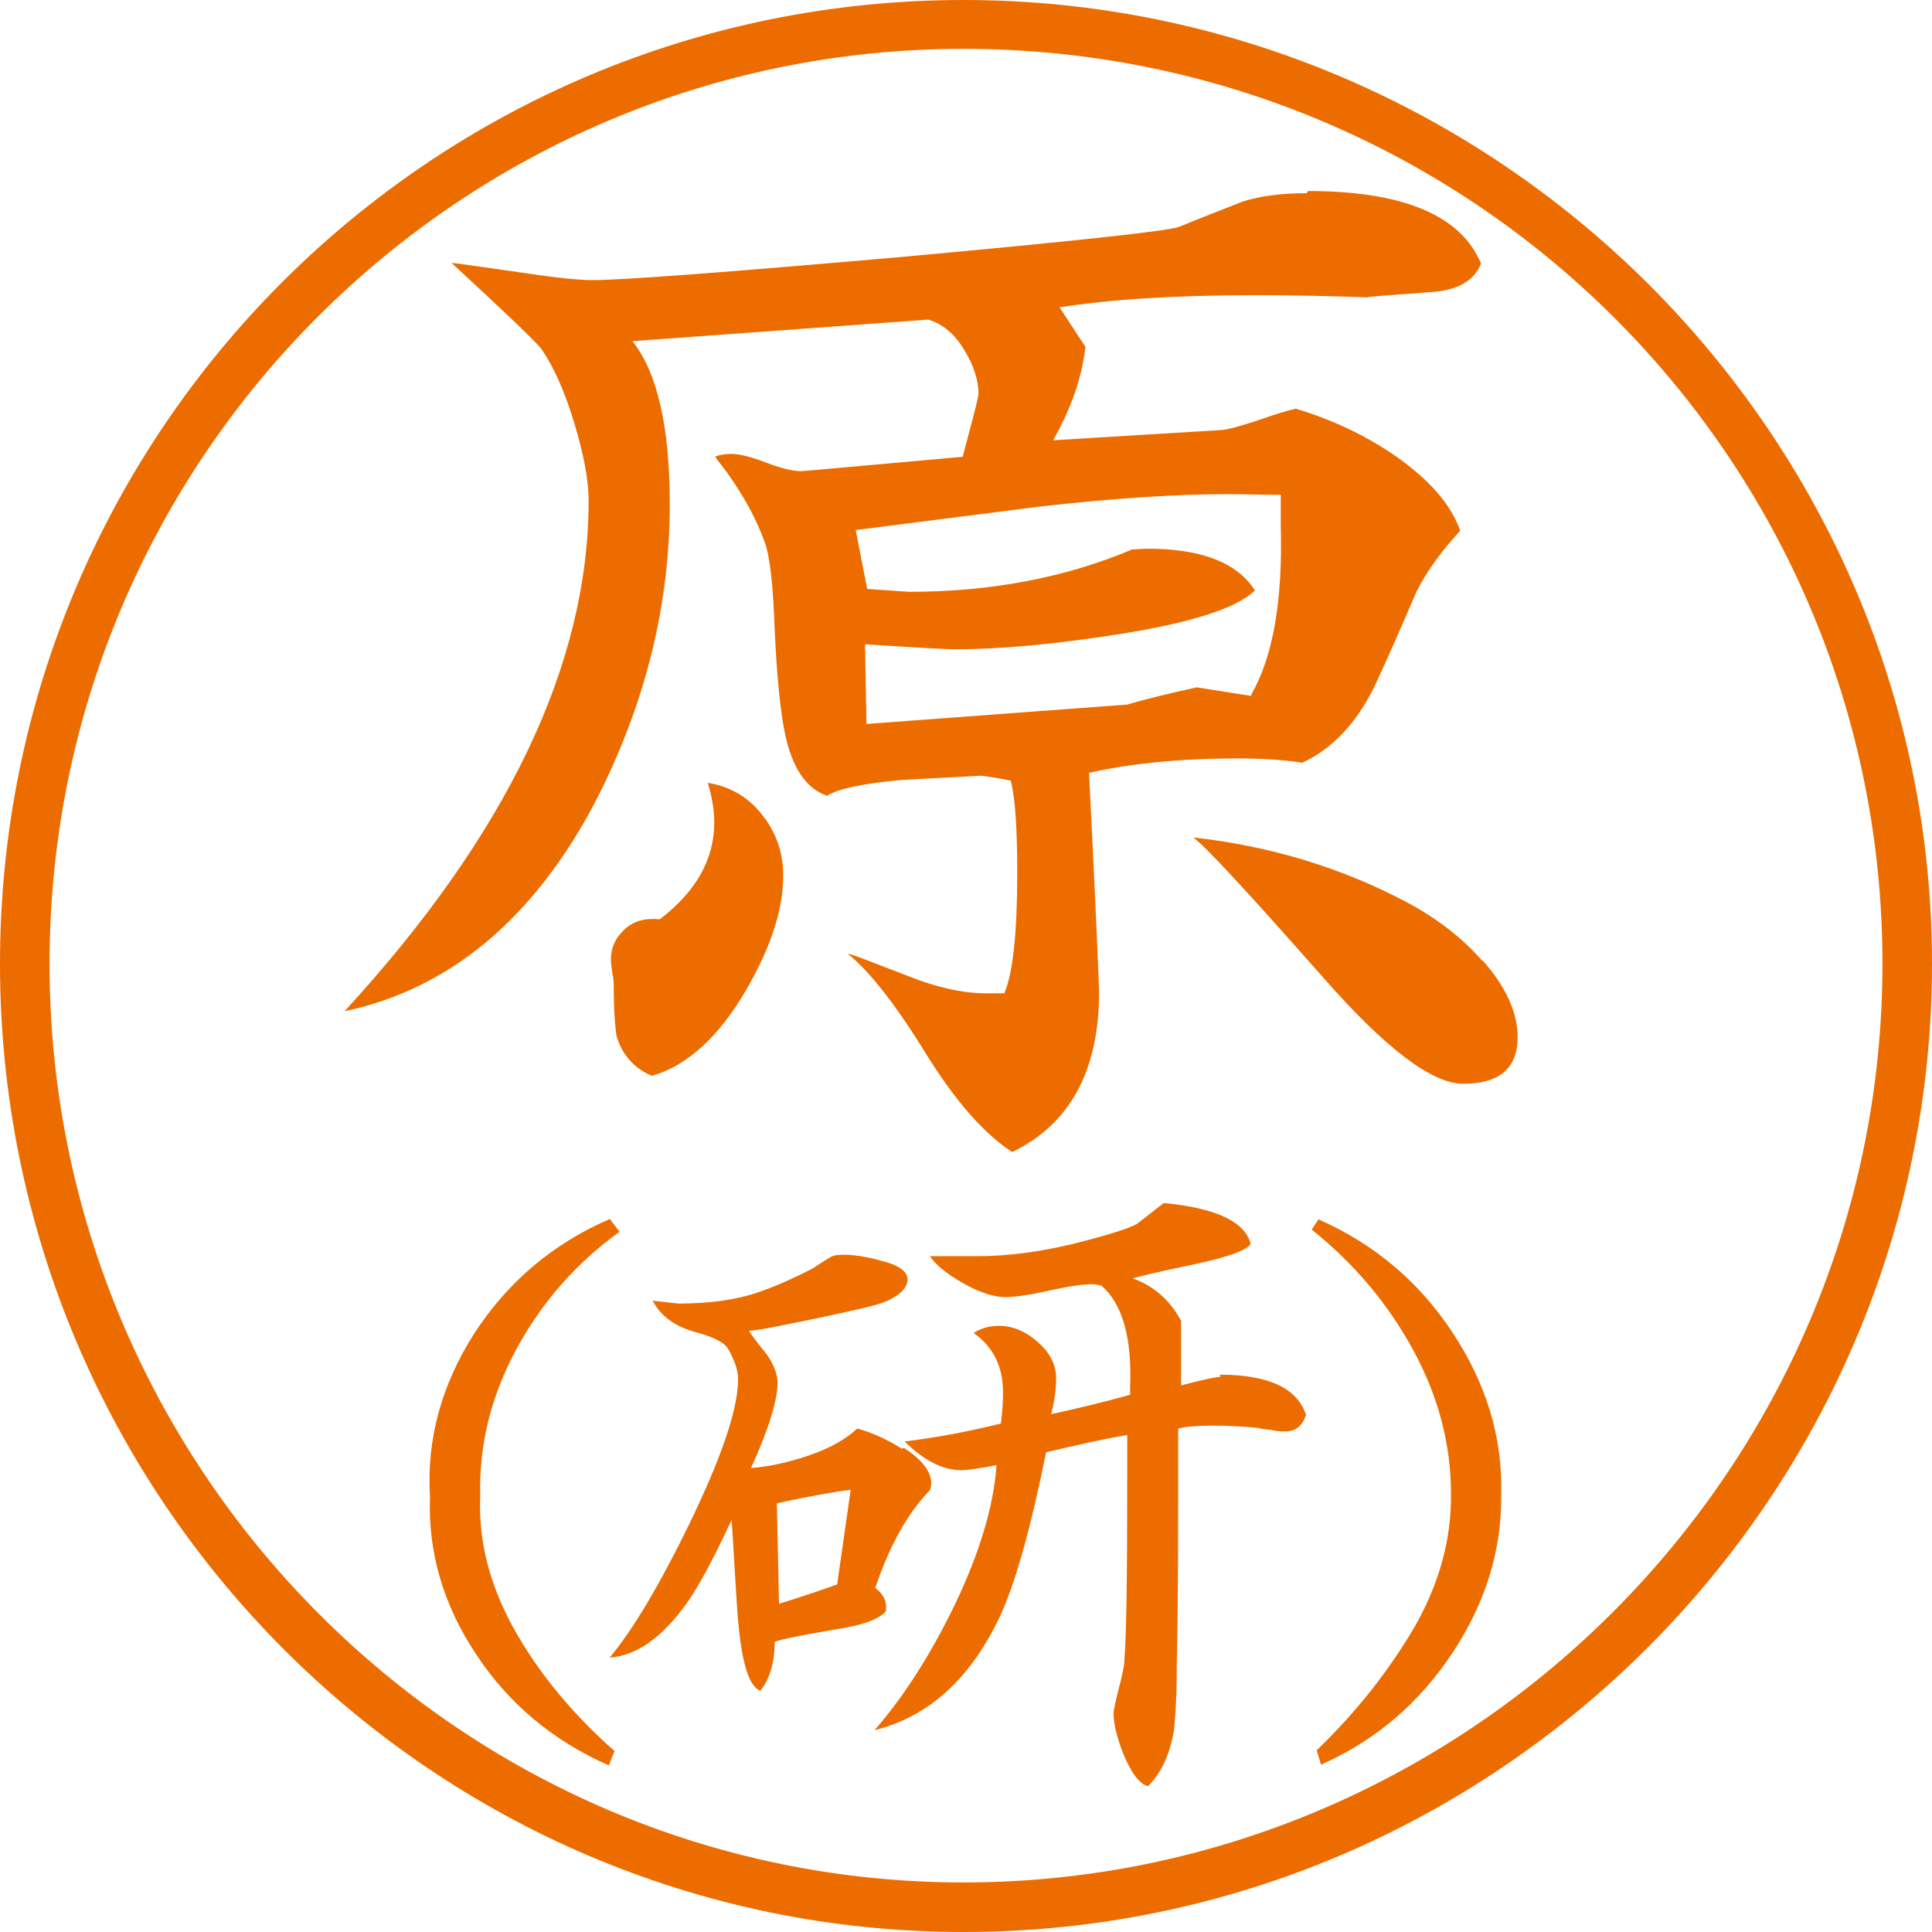
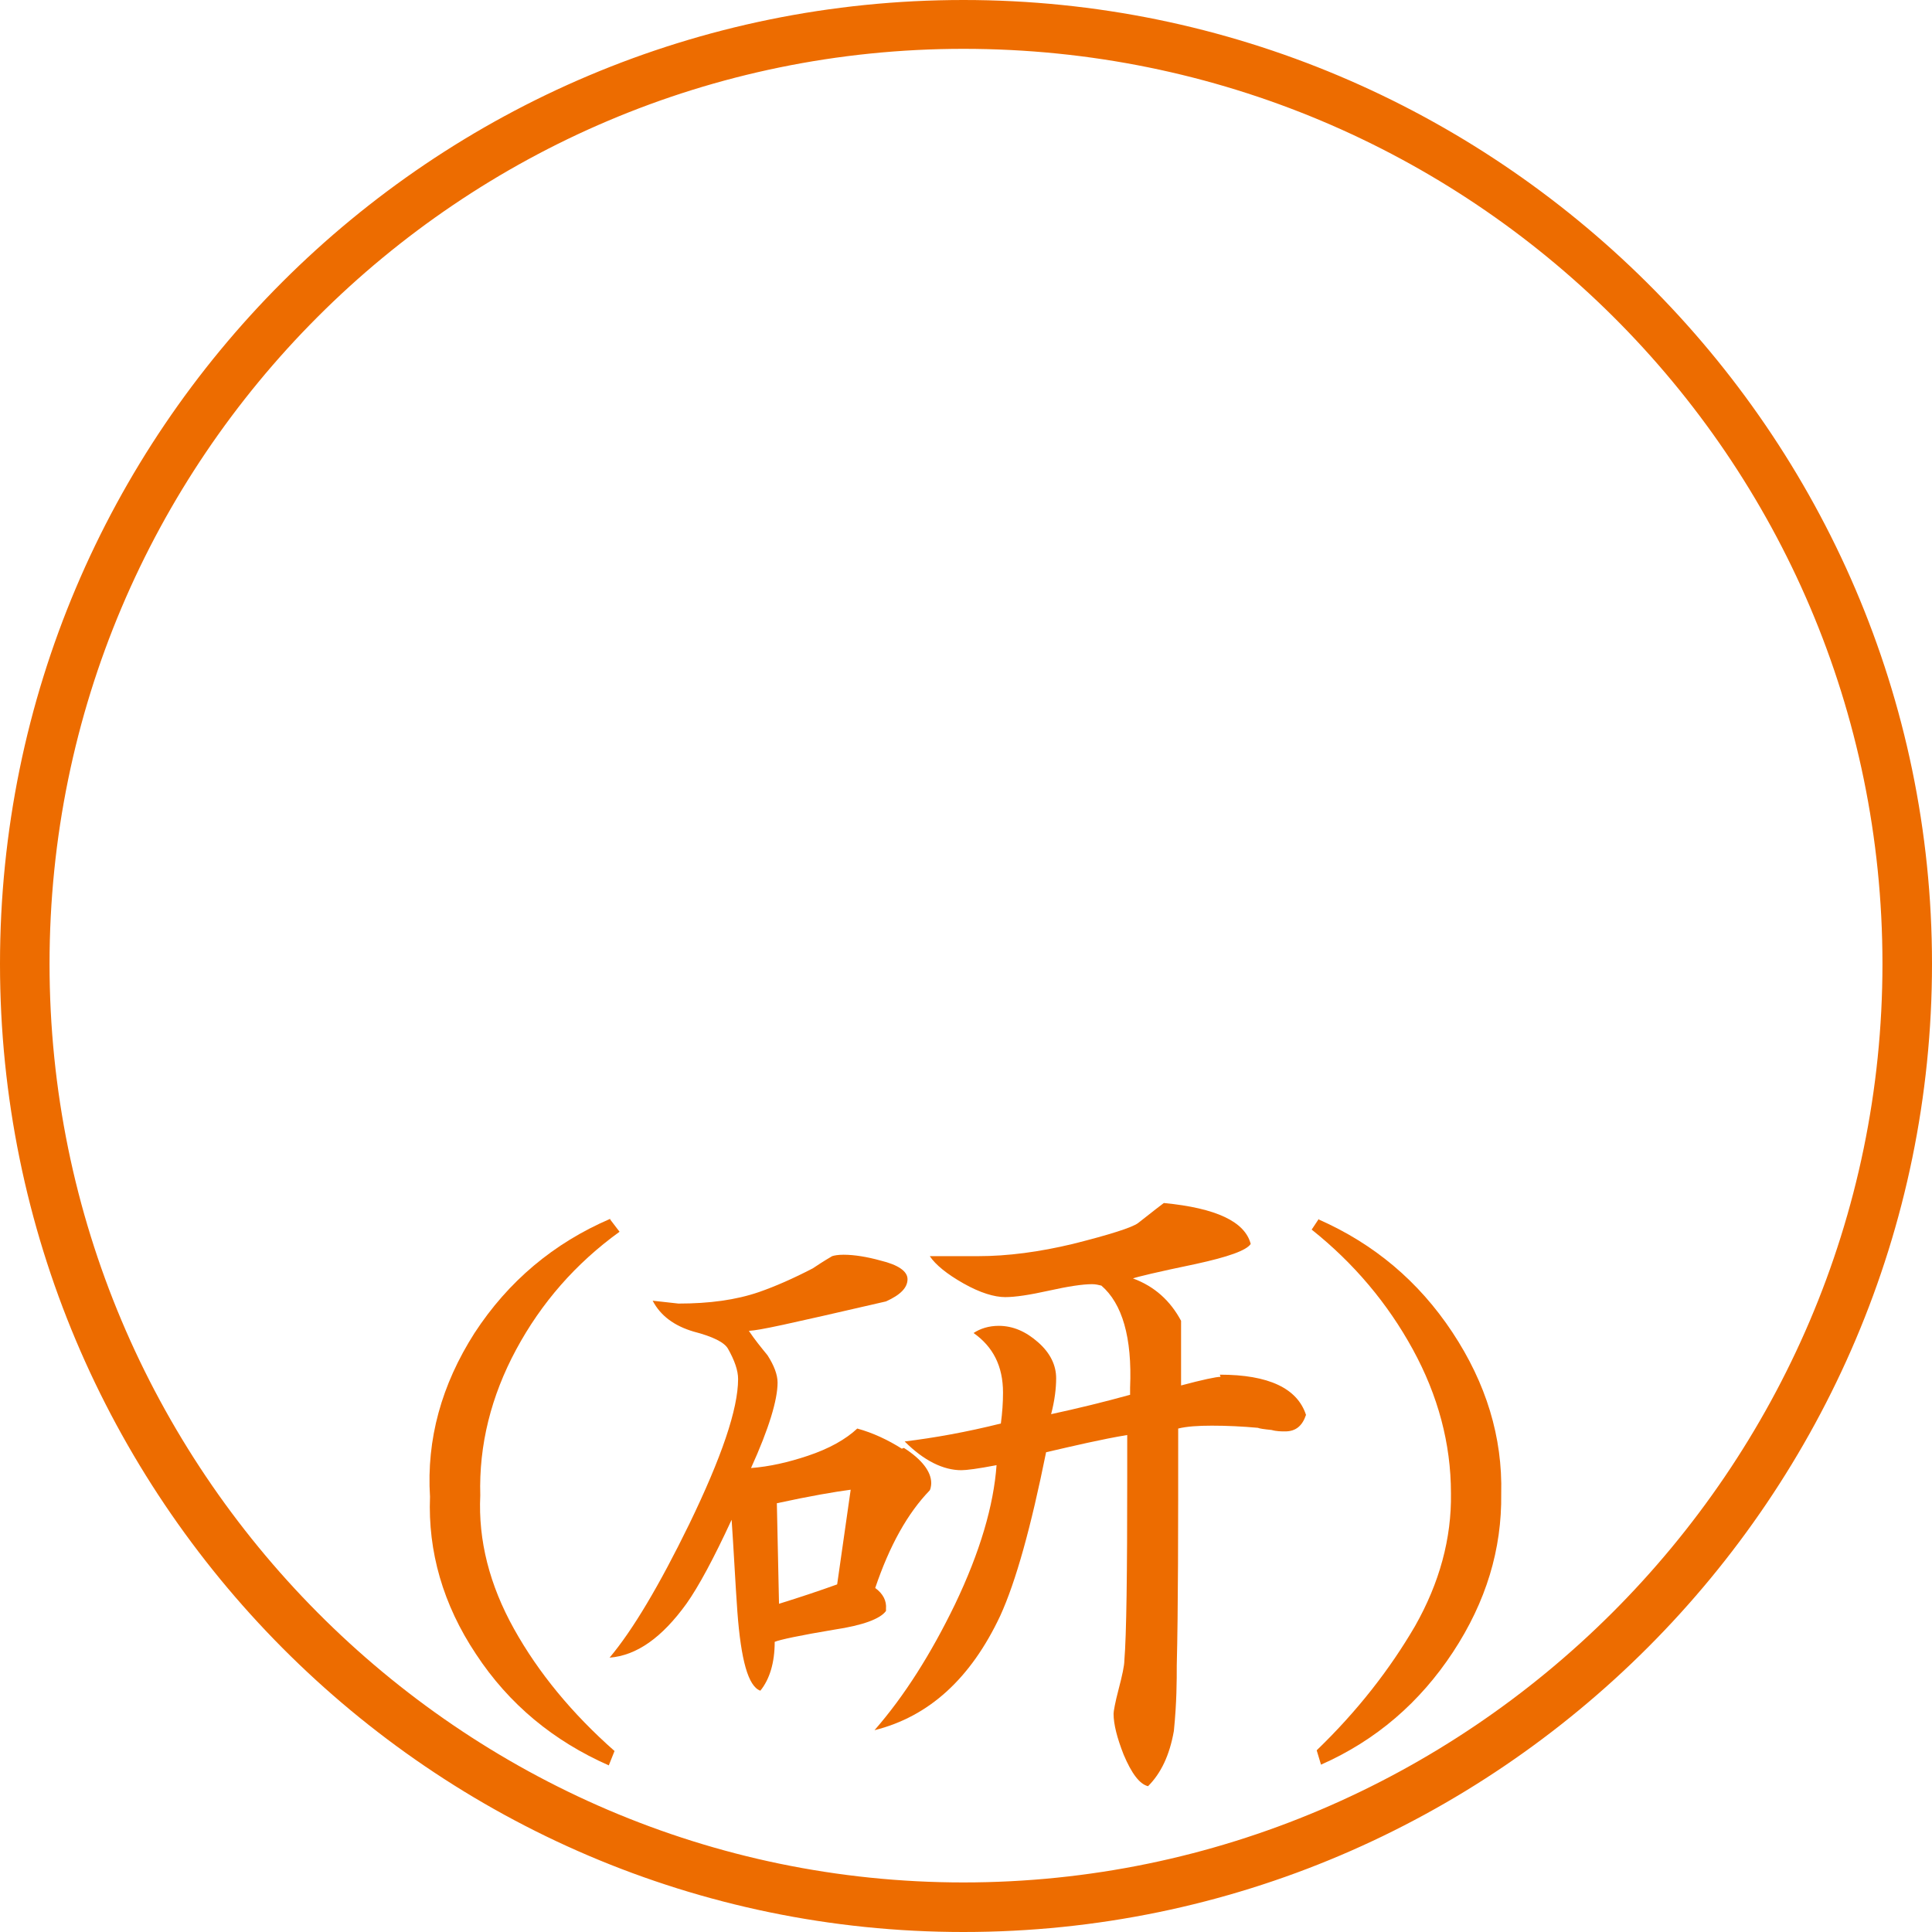
<svg xmlns="http://www.w3.org/2000/svg" width="112" height="112" viewBox="0 0 112 112" fill="none">
  <path d="M55.854 112C25.055 112 0 86.81 0 55.875C0 24.94 25.055 0 55.854 0C86.653 0 112 25.065 112 55.875C112 86.686 86.82 112 55.854 112ZM55.854 2.831C26.637 2.831 2.872 26.605 2.872 55.875C2.872 85.145 26.637 109.127 55.854 109.127C85.072 109.127 109.128 85.228 109.128 55.875C109.128 26.522 85.238 2.831 55.854 2.831Z" fill="#ED6C00" />
-   <path d="M75.827 11.075C81.362 11.075 84.692 12.491 85.858 15.28C85.441 16.321 84.442 16.863 82.778 16.946C80.53 17.112 79.365 17.196 79.24 17.237C76.992 17.154 74.828 17.112 72.789 17.112C68.044 17.112 64.257 17.362 61.426 17.82L62.925 20.11C62.717 21.901 62.092 23.691 61.052 25.523L70.624 24.94C71.124 24.94 71.915 24.69 72.955 24.357C73.996 23.982 74.745 23.774 75.12 23.691C77.201 24.315 79.157 25.231 80.905 26.439C82.861 27.813 84.109 29.228 84.651 30.769C83.61 31.893 82.736 33.059 82.112 34.308C81.321 36.14 80.53 37.972 79.698 39.762C78.616 41.969 77.201 43.426 75.494 44.217C74.454 44.051 73.205 43.967 71.748 43.967C68.419 43.967 65.547 44.259 63.133 44.8C63.549 53.086 63.716 57.291 63.716 57.499C63.716 62.037 62.051 65.16 58.679 66.784C57.015 65.701 55.391 63.828 53.727 61.163C51.937 58.248 50.397 56.291 49.148 55.292C49.357 55.292 50.688 55.834 53.186 56.791C54.684 57.332 56.099 57.624 57.472 57.582H58.222C58.721 56.416 58.971 54.085 58.971 50.587C58.971 48.006 58.846 46.216 58.596 45.258C58.055 45.133 57.472 45.05 56.89 44.967C55.35 45.05 53.81 45.133 52.228 45.217C50.023 45.425 48.607 45.716 47.941 46.132C46.734 45.716 45.902 44.509 45.486 42.427C45.236 41.178 45.028 39.179 44.903 36.39C44.82 33.85 44.612 32.226 44.362 31.518C43.779 29.853 42.781 28.146 41.449 26.48C41.74 26.355 42.073 26.314 42.406 26.314C42.864 26.314 43.53 26.48 44.404 26.814C45.278 27.147 45.944 27.313 46.443 27.313C46.61 27.313 49.731 27.022 55.808 26.48C56.39 24.274 56.723 23.066 56.723 22.817C56.723 22.025 56.432 21.151 55.891 20.277C55.35 19.361 54.642 18.778 53.81 18.528L36.662 19.777C38.119 21.609 38.827 24.773 38.827 29.228C38.827 35.182 37.37 40.928 34.498 46.507C30.919 53.294 26.049 57.332 19.973 58.623C29.421 48.339 34.123 38.471 34.123 29.02C34.123 27.813 33.832 26.314 33.291 24.523C32.75 22.733 32.126 21.318 31.418 20.277C31.169 19.902 29.42 18.236 26.174 15.239C26.34 15.239 27.714 15.447 30.378 15.822C32.292 16.113 33.583 16.238 34.332 16.238C36.163 16.238 42.115 15.78 52.145 14.906C62.176 13.99 67.586 13.407 68.335 13.157C69.542 12.657 70.749 12.199 71.998 11.7C72.997 11.367 74.245 11.2 75.744 11.2L75.827 11.075ZM44.362 47.465C45.07 48.464 45.403 49.547 45.403 50.754C45.403 52.711 44.695 54.918 43.238 57.416C41.657 60.122 39.825 61.788 37.786 62.37C36.746 61.912 36.08 61.163 35.747 60.08C35.663 59.581 35.58 58.623 35.58 57.208C35.58 56.999 35.58 56.749 35.497 56.416C35.455 56.083 35.414 55.834 35.414 55.625C35.414 54.959 35.663 54.376 36.205 53.877C36.746 53.377 37.411 53.211 38.244 53.294C40.325 51.712 41.407 49.838 41.407 47.673C41.407 46.965 41.282 46.216 41.032 45.383C42.364 45.591 43.488 46.257 44.321 47.423L44.362 47.465ZM72.539 40.262C73.788 38.097 74.37 34.849 74.246 30.477V28.687C73.205 28.687 72.164 28.645 71.165 28.645C68.127 28.645 64.506 28.895 60.386 29.353C56.806 29.811 53.186 30.269 49.606 30.727L50.272 34.141L52.686 34.308C57.472 34.308 61.801 33.475 65.63 31.851C65.921 31.851 66.213 31.81 66.546 31.81C69.626 31.81 71.707 32.601 72.747 34.225C71.707 35.266 68.96 36.14 64.59 36.806C61.093 37.347 58.014 37.639 55.392 37.639C54.975 37.639 53.227 37.556 50.147 37.347L50.23 41.969L65.339 40.845C66.338 40.553 67.669 40.22 69.376 39.846L72.539 40.345V40.262ZM85.941 55.667C87.273 57.166 87.98 58.665 87.98 60.122C87.98 61.912 86.94 62.828 84.817 62.828C83.027 62.828 80.322 60.788 76.743 56.708C72.331 51.712 69.834 49.005 69.168 48.547C73.704 49.047 77.866 50.338 81.612 52.336C83.319 53.252 84.775 54.376 85.941 55.709V55.667Z" fill="#ED6C00" />
-   <path d="M52.402 83.938C53.443 84.604 53.984 85.312 53.984 85.978C53.984 85.978 53.984 86.228 53.901 86.394C52.61 87.727 51.57 89.6 50.737 92.057C51.195 92.39 51.403 92.806 51.362 93.264V93.389C51.029 93.847 50.03 94.222 48.365 94.472C46.367 94.805 45.202 95.055 44.91 95.18C44.91 96.387 44.619 97.345 44.078 98.011C43.371 97.761 42.954 96.221 42.746 93.431C42.621 91.682 42.538 89.892 42.413 88.102C41.373 90.35 40.499 91.974 39.791 92.973C38.376 94.93 36.919 95.971 35.338 96.096C36.67 94.513 38.21 91.932 39.958 88.351C41.831 84.479 42.788 81.69 42.788 79.941C42.788 79.441 42.58 78.859 42.205 78.192C41.997 77.818 41.331 77.484 40.207 77.193C39.084 76.86 38.293 76.277 37.835 75.403L39.333 75.569C41.123 75.569 42.663 75.361 43.995 74.903C44.952 74.57 45.993 74.112 47.116 73.529C47.366 73.362 47.741 73.113 48.24 72.821C48.365 72.78 48.573 72.738 48.906 72.738C49.53 72.738 50.279 72.863 51.029 73.071C52.069 73.321 52.61 73.696 52.61 74.154C52.61 74.653 52.194 75.07 51.362 75.444C50.904 75.653 49.614 75.944 47.449 76.402C45.41 76.818 44.078 77.11 43.412 77.151C43.745 77.651 44.12 78.109 44.494 78.567C44.869 79.15 45.077 79.691 45.077 80.149C45.077 81.148 44.578 82.814 43.537 85.104C44.619 85.02 45.701 84.771 46.825 84.396C48.074 83.98 49.031 83.438 49.697 82.814C50.612 83.064 51.487 83.48 52.277 83.98L52.402 83.938ZM49.364 86.353C48.407 86.478 46.95 86.728 45.035 87.144L45.16 92.973C46.367 92.598 47.491 92.224 48.531 91.849L49.322 86.311L49.364 86.353ZM70.715 79.691C73.545 79.691 75.21 80.482 75.71 82.023C75.501 82.647 75.127 82.98 74.503 82.98C74.294 82.98 74.003 82.98 73.712 82.897C73.296 82.856 73.004 82.814 72.921 82.772C72.005 82.689 71.131 82.647 70.257 82.647C69.466 82.647 68.8 82.689 68.301 82.814C68.301 88.684 68.301 93.264 68.218 96.554C68.218 97.428 68.218 98.677 68.051 100.342C67.802 101.758 67.302 102.799 66.553 103.548C66.054 103.424 65.596 102.799 65.138 101.716C64.763 100.759 64.555 99.968 64.555 99.343C64.555 99.218 64.638 98.719 64.847 97.928C65.055 97.136 65.18 96.554 65.18 96.262C65.304 94.763 65.346 91.224 65.346 85.645C65.346 84.479 65.346 83.647 65.346 83.189C63.848 83.438 62.266 83.813 60.643 84.188C59.769 88.518 58.895 91.682 57.979 93.681C56.273 97.303 53.859 99.51 50.696 100.301C52.444 98.302 53.984 95.846 55.357 93.015C56.814 89.975 57.605 87.269 57.771 84.937C56.689 85.145 56.023 85.229 55.732 85.229C54.691 85.229 53.568 84.687 52.444 83.563C54.15 83.355 56.023 83.022 58.021 82.522C58.104 81.898 58.146 81.315 58.146 80.732C58.146 79.192 57.563 78.067 56.439 77.276C56.814 77.026 57.313 76.86 57.896 76.86C58.728 76.86 59.478 77.193 60.185 77.818C60.893 78.442 61.226 79.15 61.226 79.899C61.226 80.482 61.142 81.19 60.934 81.981C62.474 81.648 64.014 81.273 65.513 80.857V80.441C65.637 77.526 65.055 75.569 63.848 74.528C63.681 74.487 63.515 74.445 63.307 74.445C62.766 74.445 61.933 74.57 60.809 74.82C59.686 75.07 58.853 75.195 58.271 75.195C57.646 75.195 56.814 74.945 55.857 74.403C54.899 73.862 54.233 73.321 53.901 72.821C54.192 72.821 54.65 72.821 55.274 72.821H56.689C58.437 72.821 60.268 72.572 62.183 72.114C64.347 71.572 65.637 71.156 65.97 70.906C66.303 70.656 66.803 70.24 67.469 69.74C70.507 70.032 72.172 70.823 72.505 72.114C72.255 72.488 71.215 72.863 69.3 73.279C67.094 73.737 65.887 74.029 65.679 74.112C66.928 74.57 67.843 75.403 68.468 76.569V80.316C69.716 79.983 70.507 79.816 70.757 79.816L70.715 79.691Z" fill="#ED6C00" />
+   <path d="M52.402 83.938C53.443 84.604 53.984 85.312 53.984 85.978C53.984 85.978 53.984 86.228 53.901 86.394C52.61 87.727 51.57 89.6 50.737 92.057C51.195 92.39 51.403 92.806 51.362 93.264V93.389C51.029 93.847 50.03 94.222 48.365 94.472C46.367 94.805 45.202 95.055 44.91 95.18C44.91 96.387 44.619 97.345 44.078 98.011C43.371 97.761 42.954 96.221 42.746 93.431C42.621 91.682 42.538 89.892 42.413 88.102C41.373 90.35 40.499 91.974 39.791 92.973C38.376 94.93 36.919 95.971 35.338 96.096C36.67 94.513 38.21 91.932 39.958 88.351C41.831 84.479 42.788 81.69 42.788 79.941C42.788 79.441 42.58 78.859 42.205 78.192C41.997 77.818 41.331 77.484 40.207 77.193C39.084 76.86 38.293 76.277 37.835 75.403L39.333 75.569C41.123 75.569 42.663 75.361 43.995 74.903C44.952 74.57 45.993 74.112 47.116 73.529C47.366 73.362 47.741 73.113 48.24 72.821C48.365 72.78 48.573 72.738 48.906 72.738C49.53 72.738 50.279 72.863 51.029 73.071C52.069 73.321 52.61 73.696 52.61 74.154C52.61 74.653 52.194 75.07 51.362 75.444C45.41 76.818 44.078 77.11 43.412 77.151C43.745 77.651 44.12 78.109 44.494 78.567C44.869 79.15 45.077 79.691 45.077 80.149C45.077 81.148 44.578 82.814 43.537 85.104C44.619 85.02 45.701 84.771 46.825 84.396C48.074 83.98 49.031 83.438 49.697 82.814C50.612 83.064 51.487 83.48 52.277 83.98L52.402 83.938ZM49.364 86.353C48.407 86.478 46.95 86.728 45.035 87.144L45.16 92.973C46.367 92.598 47.491 92.224 48.531 91.849L49.322 86.311L49.364 86.353ZM70.715 79.691C73.545 79.691 75.21 80.482 75.71 82.023C75.501 82.647 75.127 82.98 74.503 82.98C74.294 82.98 74.003 82.98 73.712 82.897C73.296 82.856 73.004 82.814 72.921 82.772C72.005 82.689 71.131 82.647 70.257 82.647C69.466 82.647 68.8 82.689 68.301 82.814C68.301 88.684 68.301 93.264 68.218 96.554C68.218 97.428 68.218 98.677 68.051 100.342C67.802 101.758 67.302 102.799 66.553 103.548C66.054 103.424 65.596 102.799 65.138 101.716C64.763 100.759 64.555 99.968 64.555 99.343C64.555 99.218 64.638 98.719 64.847 97.928C65.055 97.136 65.18 96.554 65.18 96.262C65.304 94.763 65.346 91.224 65.346 85.645C65.346 84.479 65.346 83.647 65.346 83.189C63.848 83.438 62.266 83.813 60.643 84.188C59.769 88.518 58.895 91.682 57.979 93.681C56.273 97.303 53.859 99.51 50.696 100.301C52.444 98.302 53.984 95.846 55.357 93.015C56.814 89.975 57.605 87.269 57.771 84.937C56.689 85.145 56.023 85.229 55.732 85.229C54.691 85.229 53.568 84.687 52.444 83.563C54.15 83.355 56.023 83.022 58.021 82.522C58.104 81.898 58.146 81.315 58.146 80.732C58.146 79.192 57.563 78.067 56.439 77.276C56.814 77.026 57.313 76.86 57.896 76.86C58.728 76.86 59.478 77.193 60.185 77.818C60.893 78.442 61.226 79.15 61.226 79.899C61.226 80.482 61.142 81.19 60.934 81.981C62.474 81.648 64.014 81.273 65.513 80.857V80.441C65.637 77.526 65.055 75.569 63.848 74.528C63.681 74.487 63.515 74.445 63.307 74.445C62.766 74.445 61.933 74.57 60.809 74.82C59.686 75.07 58.853 75.195 58.271 75.195C57.646 75.195 56.814 74.945 55.857 74.403C54.899 73.862 54.233 73.321 53.901 72.821C54.192 72.821 54.65 72.821 55.274 72.821H56.689C58.437 72.821 60.268 72.572 62.183 72.114C64.347 71.572 65.637 71.156 65.97 70.906C66.303 70.656 66.803 70.24 67.469 69.74C70.507 70.032 72.172 70.823 72.505 72.114C72.255 72.488 71.215 72.863 69.3 73.279C67.094 73.737 65.887 74.029 65.679 74.112C66.928 74.57 67.843 75.403 68.468 76.569V80.316C69.716 79.983 70.507 79.816 70.757 79.816L70.715 79.691Z" fill="#ED6C00" />
  <path d="M35.375 70.698L35.916 71.406C33.377 73.238 31.38 75.528 29.923 78.234C28.466 80.94 27.759 83.772 27.842 86.686C27.717 89.309 28.383 91.891 29.798 94.43C31.213 96.97 33.169 99.343 35.625 101.508L35.292 102.341C32.087 100.925 29.507 98.802 27.592 95.888C25.678 93.015 24.804 89.934 24.928 86.769C24.72 83.438 25.594 80.274 27.509 77.276C29.465 74.279 32.087 72.072 35.375 70.656V70.698Z" fill="#ED6C00" />
  <path d="M76.455 70.698C79.66 72.114 82.24 74.279 84.197 77.235C86.153 80.191 87.11 83.314 87.027 86.603C87.068 89.809 86.153 92.848 84.238 95.763C82.324 98.677 79.785 100.884 76.58 102.299L76.33 101.467C78.703 99.177 80.576 96.762 82.032 94.264C83.448 91.766 84.155 89.184 84.113 86.561C84.113 83.688 83.364 80.899 81.907 78.234C80.451 75.569 78.495 73.238 76.039 71.281L76.455 70.656V70.698Z" fill="#ED6C00" />
</svg>